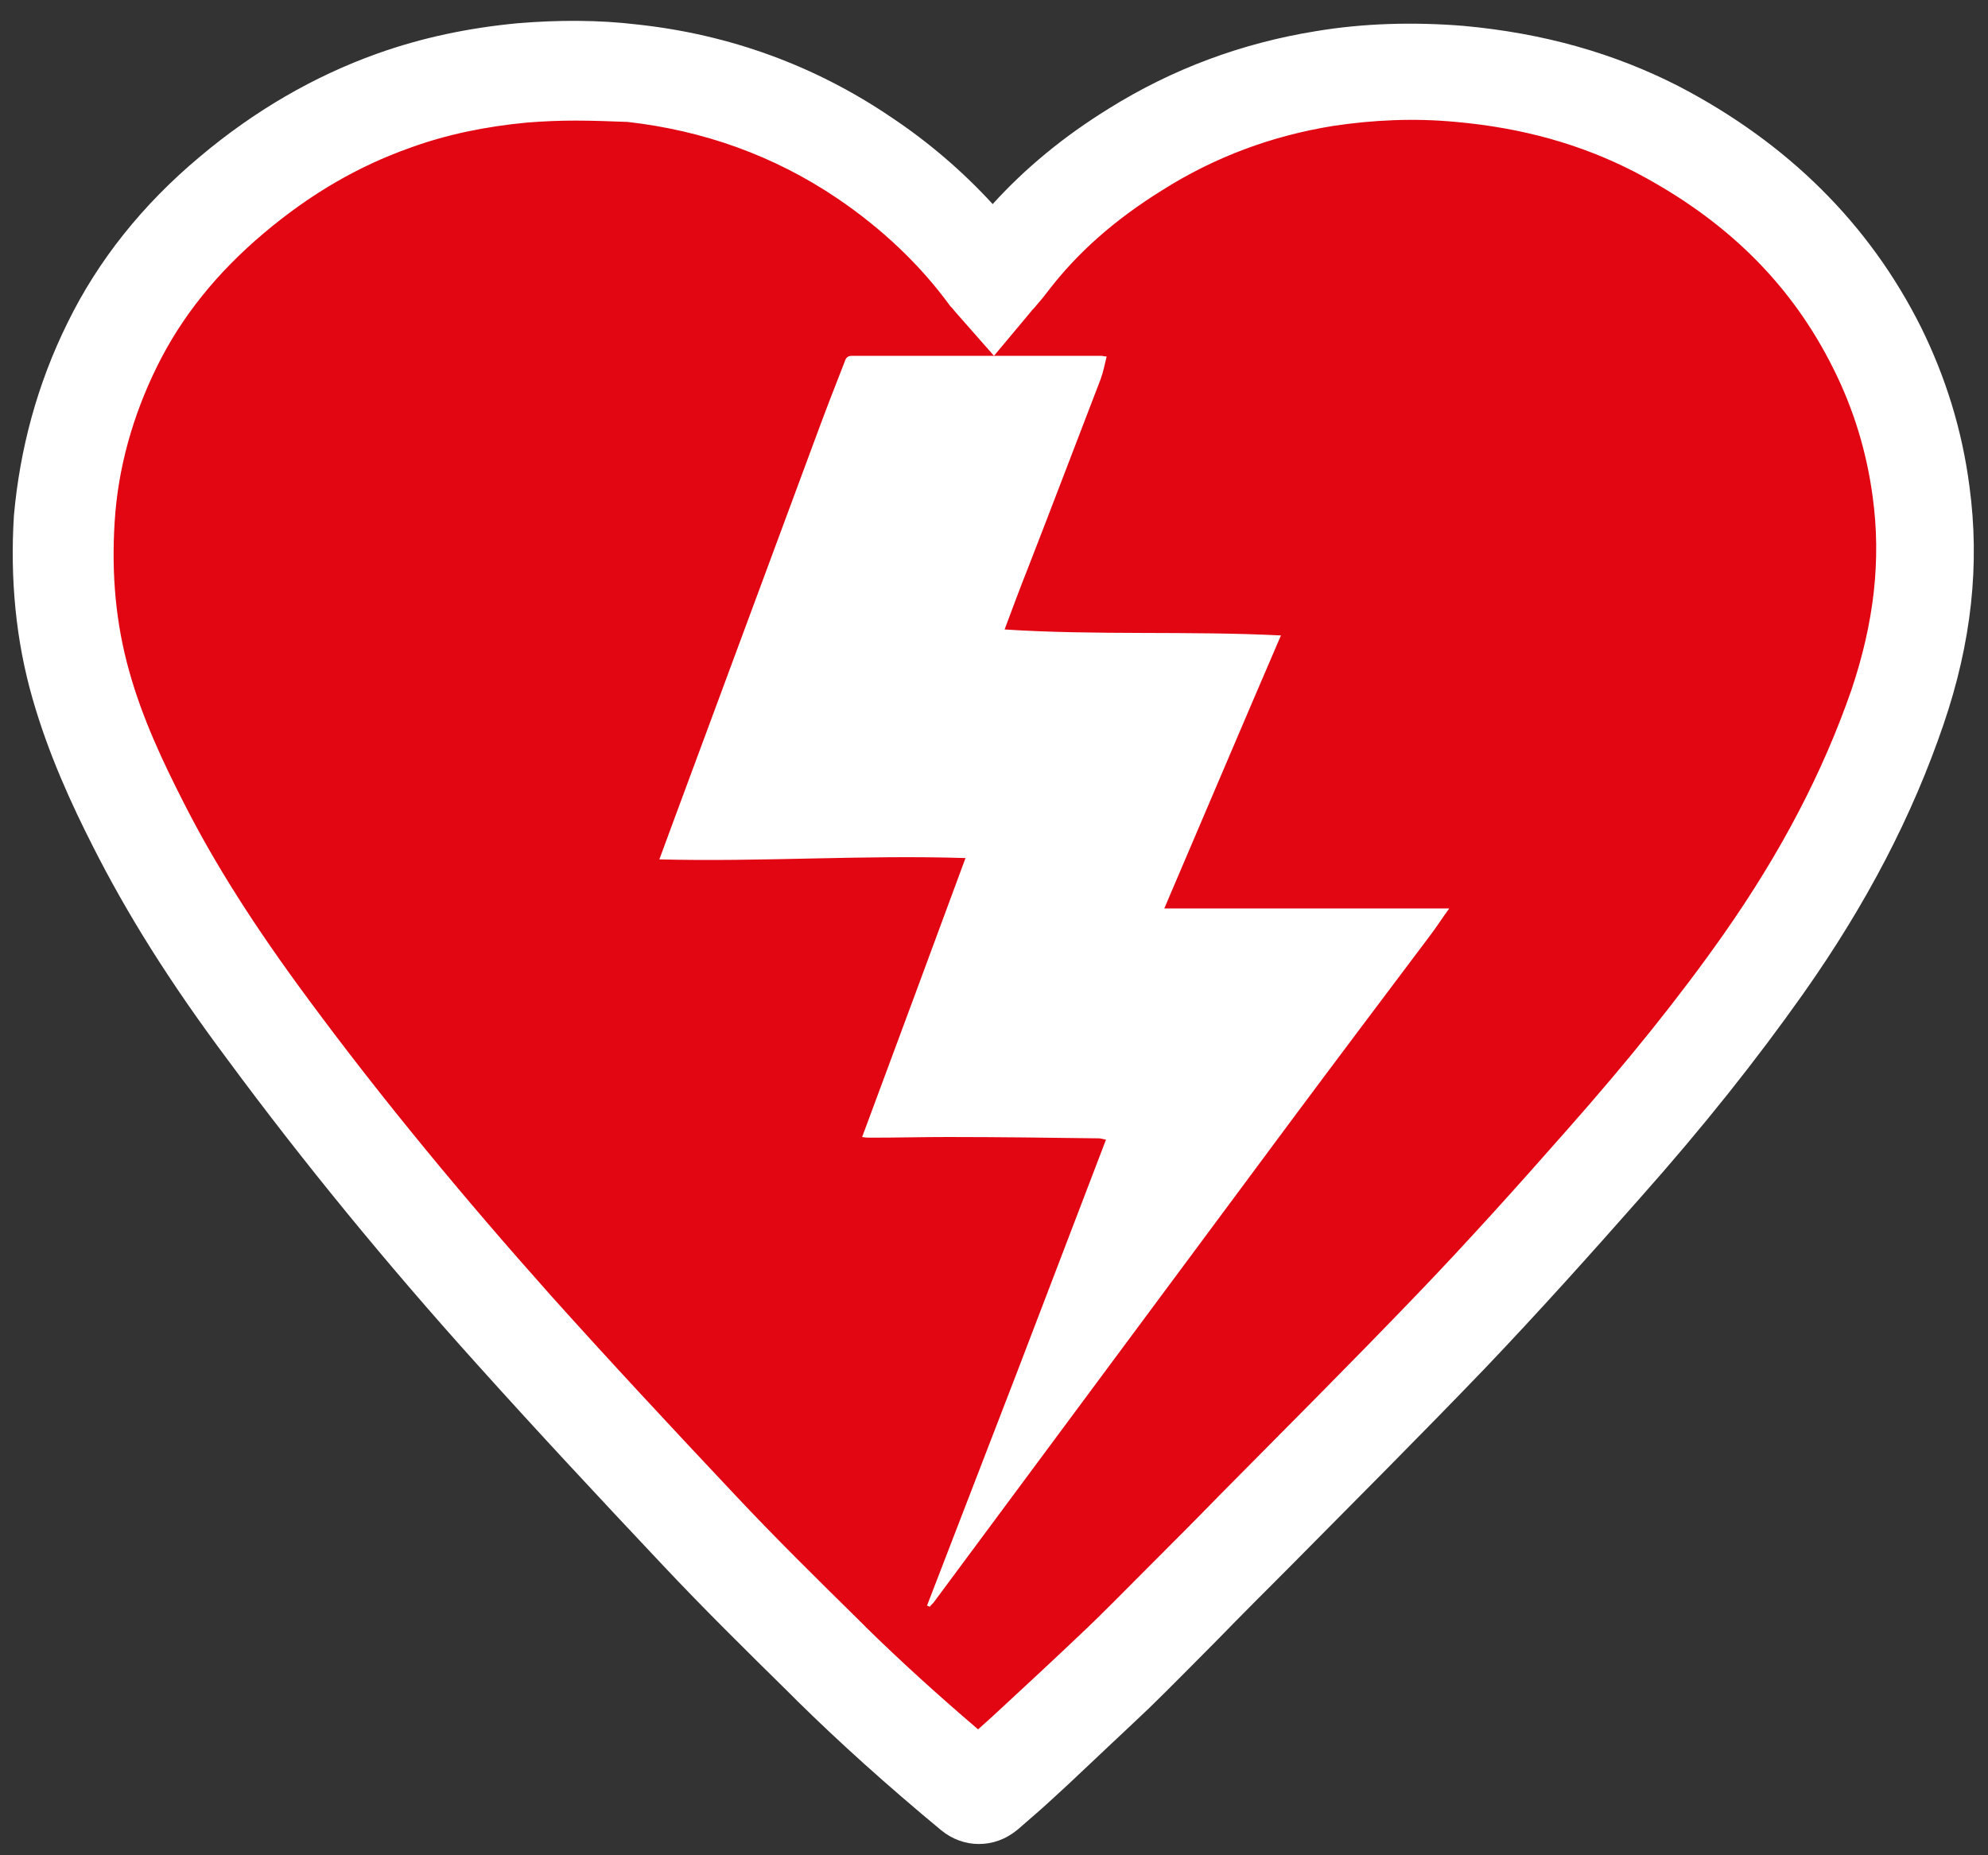
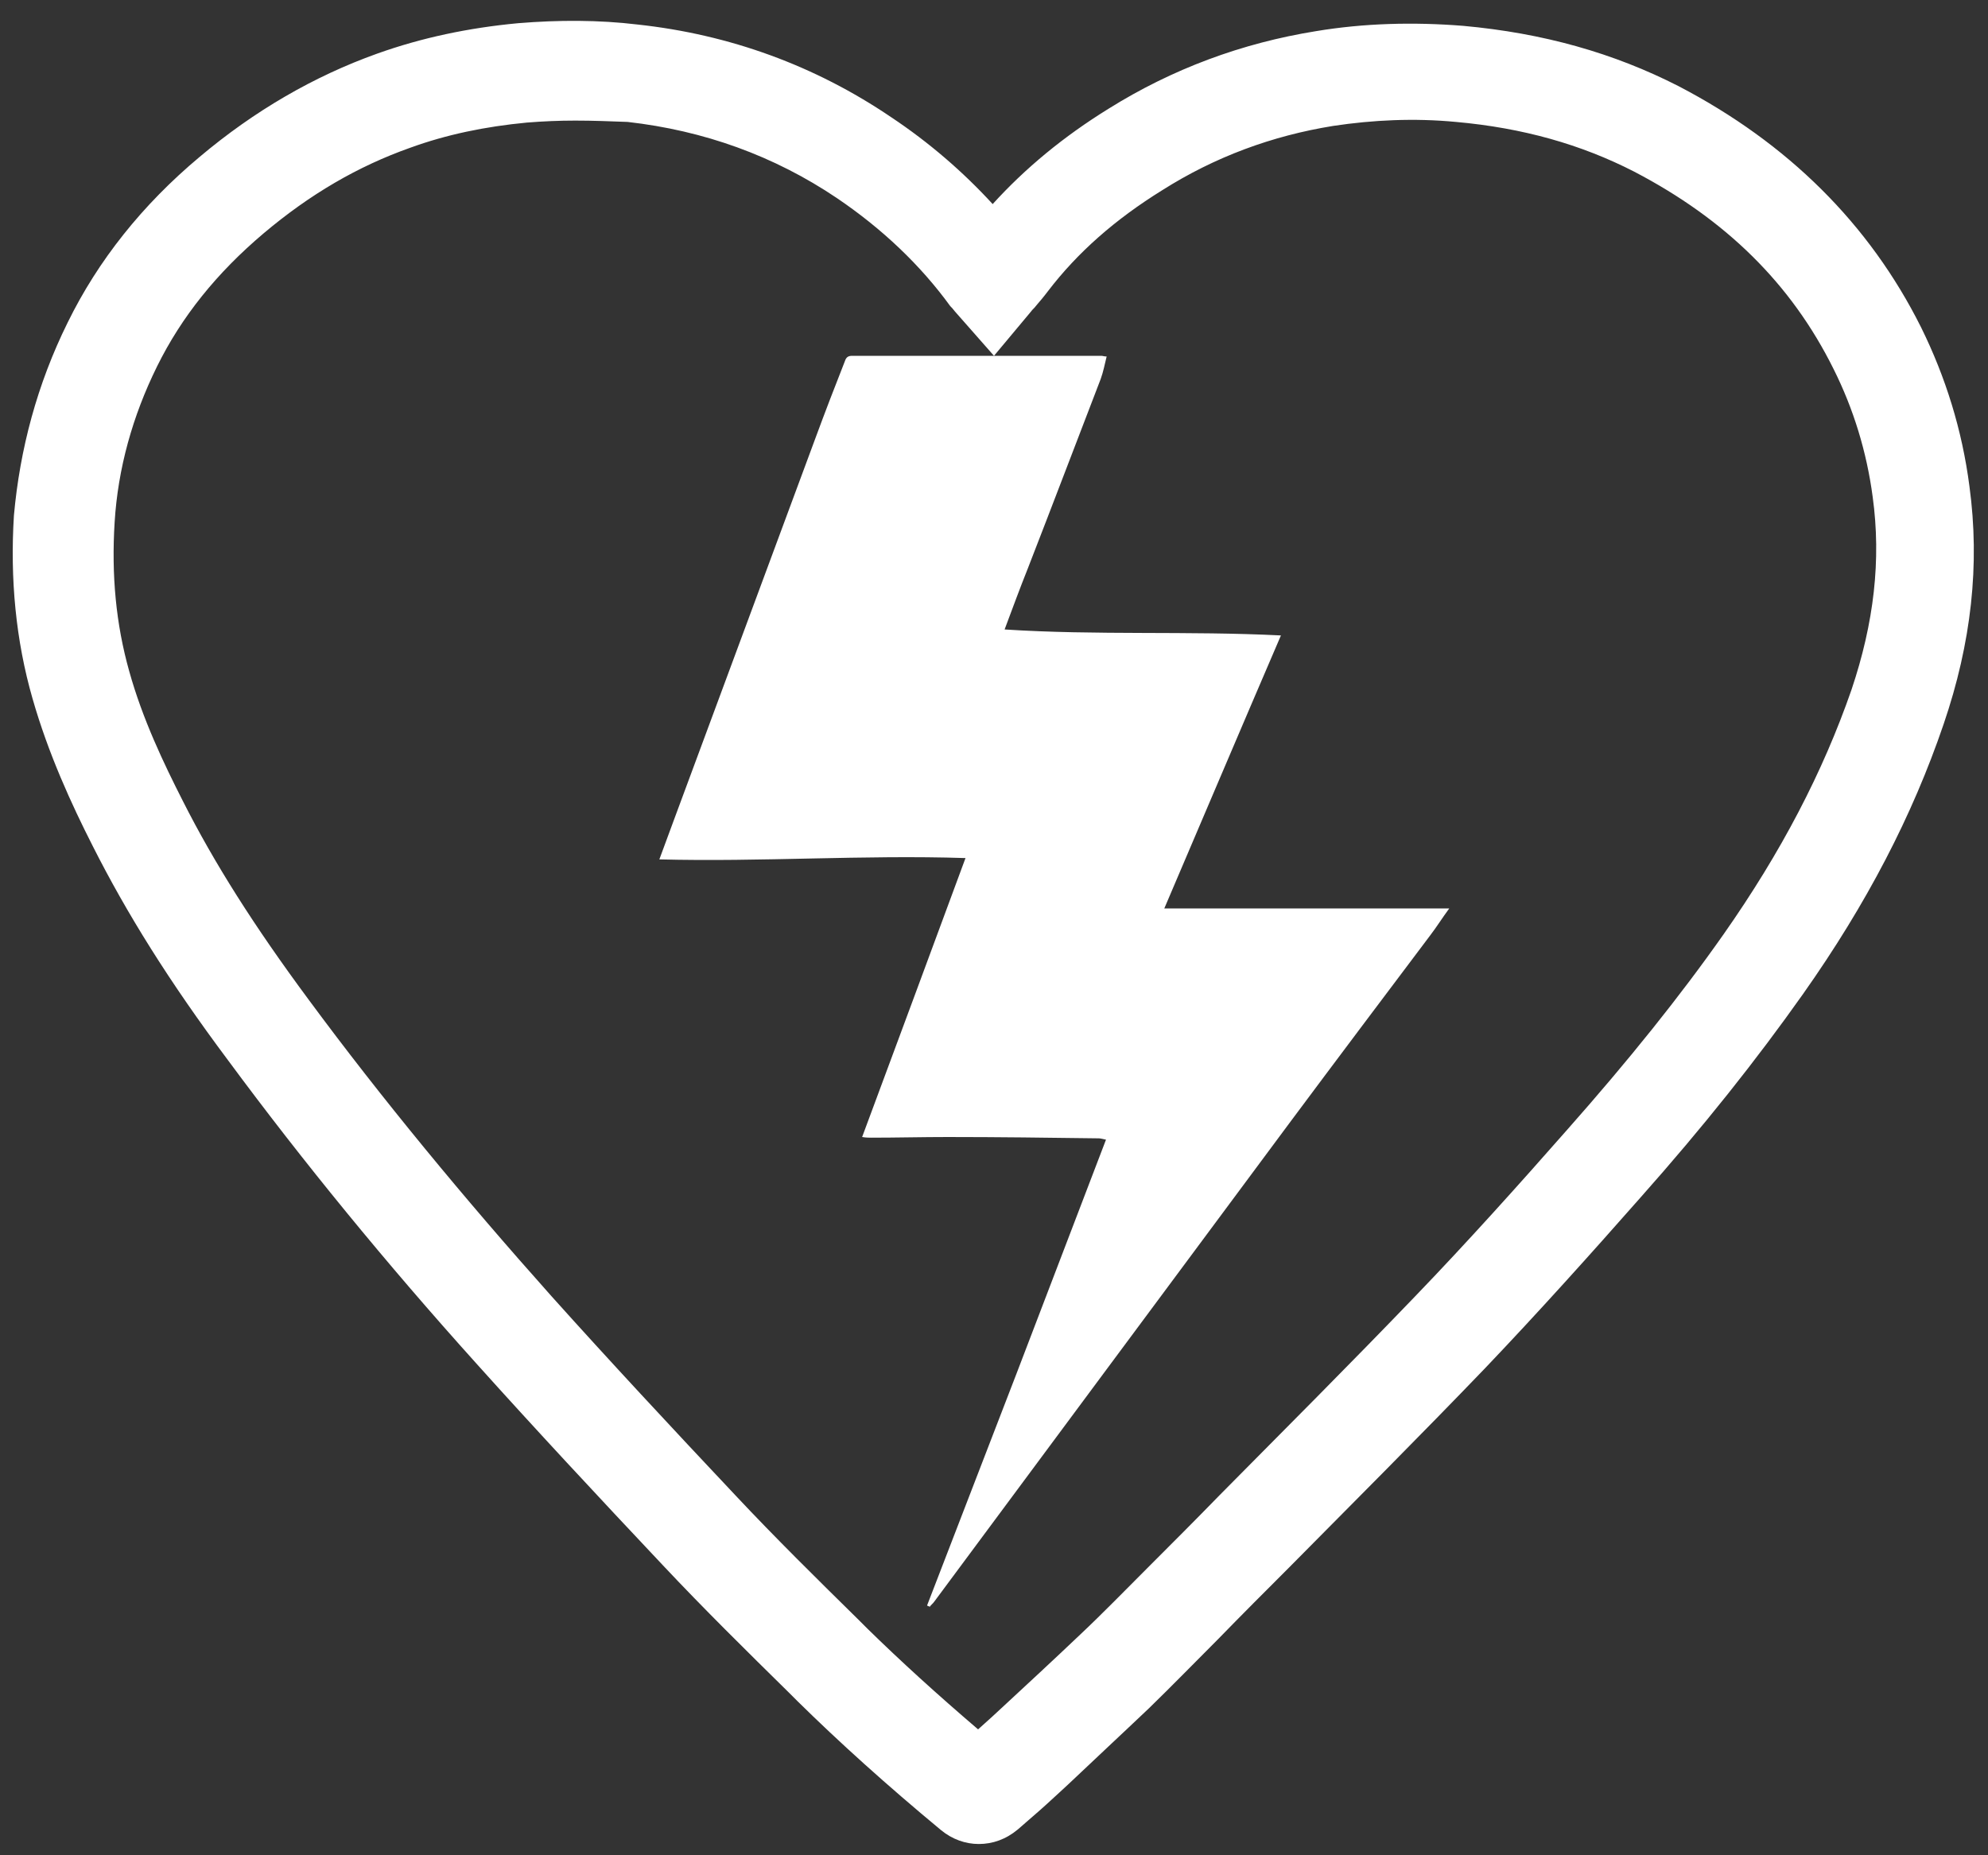
<svg xmlns="http://www.w3.org/2000/svg" version="1.1" id="Layer_1" x="0px" y="0px" viewBox="0 0 300 280" style="enable-background:new 0 0 300 280;" xml:space="preserve">
  <rect x="0" y="0" width="300" height="280" fill="#333333" stroke="none" />
  <style type="text/css">
	.st0{fill:#E20613;}
	.st1{fill:#FFFFFF;}
</style>
  <g>
    <g>
-       <path class="st0" d="M149.7,42.5c0.8-1,1.6-1.8,2.3-2.7c5.3-6.9,11.9-12.5,19.3-17.1c8.8-5.5,18.4-9,28.6-10.7    c6.7-1.1,13.5-1.3,20.4-0.7c10.4,0.9,20.4,3.5,29.7,8.3c14.5,7.6,26,18.3,33.3,33.1c3.4,6.8,5.6,14,6.6,21.6    c1.5,11.1,0.1,21.9-3.5,32.5c-4.8,14-11.8,26.8-20.2,38.8c-7.4,10.6-15.6,20.5-24.1,30.2c-7.6,8.6-15.3,17.2-23.2,25.4    c-13.3,13.8-26.8,27.3-40.3,40.9c-3.4,3.4-6.8,6.9-10.3,10.2c-4.4,4.2-8.9,8.4-13.5,12.6c-2,1.9-4.1,3.7-6.1,5.5    c-0.6,0.5-1,0.6-1.7,0c-7.3-6.1-14.4-12.4-21.2-19c-6.8-6.7-13.6-13.3-20.1-20.2c-9.4-10-18.8-20.1-27.9-30.3    c-13-14.5-25.4-29.6-37.1-45.2c-7.3-9.9-14.2-20.1-19.7-31.2c-3.4-6.8-6.5-13.7-8.6-21c-2.3-8.2-3-16.6-2.5-25.1    c0.6-9.3,3-18.1,7.2-26.4c4.4-8.8,10.5-16.2,18-22.6c7.3-6.2,15.4-11,24.4-14.3c6.3-2.2,12.8-3.6,19.5-4.2    c5.5-0.5,11-0.5,16.5,0.1c12.7,1.4,24.3,5.6,34.9,12.7c7.4,5,13.8,10.9,19,18.1C149.4,42.1,149.5,42.2,149.7,42.5z" />
      <path class="st1" d="M147.7,278.3c-2,0-4-0.7-5.7-2.1c-8.2-6.8-15.3-13.2-21.7-19.5l-1.3-1.3c-6.3-6.2-12.8-12.6-19-19.2    c-9.8-10.4-19.3-20.6-28.1-30.4c-13.6-15.1-26.2-30.5-37.5-45.8c-8.9-11.9-15.3-22.2-20.4-32.3c-3.2-6.3-6.7-13.9-9.1-22.3    c-2.5-8.7-3.4-18-2.8-27.6C3,67.8,5.6,58,10.2,48.7c4.6-9.4,11.3-17.8,19.9-25c8.3-7,17.3-12.2,26.8-15.6    c6.7-2.4,13.8-3.9,21.3-4.6C84.3,3,90.4,3,96.2,3.7c13.9,1.5,26.8,6.2,38.3,14c5.7,3.8,10.8,8.2,15.3,13.1    c4.9-5.4,10.7-10.2,17.5-14.4c9.6-6,20.1-9.9,31.3-11.7c7.2-1.2,14.7-1.4,22.2-0.8c12.1,1.1,22.7,4.1,32.5,9.1    c16.5,8.6,28.8,20.8,36.6,36.4c3.7,7.5,6.2,15.5,7.3,24c1.6,11.8,0.3,23.6-3.9,35.9c-4.7,13.8-11.6,27.1-21.2,40.7    c-7,9.9-15,20-24.6,30.8c-7.4,8.4-15.3,17.2-23.4,25.7c-9.8,10.2-19.9,20.3-29.6,30.1c-3.6,3.6-7.2,7.2-10.7,10.8    c-3.5,3.5-6.9,7-10.4,10.4c-4.1,3.9-8.2,7.7-12.2,11.5l-1.3,1.2c-1.3,1.2-2.6,2.4-4,3.6c-0.8,0.7-1.5,1.3-2.3,2    C151.8,277.6,149.8,278.3,147.7,278.3z M86.8,18.2c-2.4,0-4.8,0.1-7.3,0.3c-6.3,0.6-12.1,1.8-17.6,3.8c-7.9,2.8-15.1,7-22.1,12.9    c-7.1,6-12.4,12.6-16.1,20.1c-3.7,7.5-5.9,15.4-6.4,23.5c-0.5,8,0.2,15.4,2.2,22.5c2,7.2,5.2,13.9,8.1,19.6    c4.7,9.3,10.7,18.8,19,30c11,14.9,23.4,29.9,36.6,44.7c8.7,9.7,18.1,19.8,27.8,30.1c6,6.4,12.4,12.7,18.6,18.8l1.3,1.3    c5,4.9,10.5,9.9,16.7,15.2c0.7-0.6,1.3-1.2,2-1.8l1.3-1.2c4-3.7,8.1-7.5,12.1-11.3c3.4-3.2,6.7-6.6,10.2-10.1    c3.6-3.6,7.2-7.2,10.8-10.9c9.7-9.8,19.8-19.9,29.5-30c7.9-8.2,15.7-16.9,23-25.2c9.2-10.4,17-20.1,23.6-29.5    c8.7-12.4,15-24.5,19.3-36.9c3.4-10.1,4.5-19.6,3.2-29.1c-0.9-6.8-2.9-13.3-5.9-19.3c-6.4-12.9-16.3-22.6-30.1-29.8    c-8-4.1-16.8-6.6-26.9-7.5c-6.3-0.6-12.5-0.3-18.5,0.6c-9.3,1.5-17.9,4.7-25.8,9.7c-7.1,4.4-12.8,9.4-17.3,15.3    c-0.6,0.8-1.2,1.5-1.8,2.2c-0.2,0.3-0.5,0.5-0.7,0.8l-5.6,6.7l-5.9-6.7c-0.3-0.4-0.5-0.6-0.7-0.8c-4.5-6.2-10.3-11.7-17.1-16.3    c-9.5-6.4-20.1-10.2-31.6-11.5C92,18.3,89.5,18.2,86.8,18.2z" />
    </g>
    <g>
      <path class="st1" d="M151.6,95c1.2-3.2,2.3-6.2,3.5-9.2c3.7-9.5,7.3-19,11-28.6c0.4-1.1,0.6-2.2,0.9-3.4c-0.4,0-0.6-0.1-0.8-0.1    c-12.5,0-25.1,0-37.6,0c-0.6,0-0.9,0.2-1.1,0.8c-1.5,3.8-3,7.7-4.4,11.5c-7.1,19.1-14.1,38.1-21.2,57.2c-0.8,2.2-1.6,4.3-2.4,6.5    c15.4,0.4,30.7-0.7,46.2-0.2c-5.2,14.1-10.4,28.1-15.6,42.1c0.6,0.1,1,0.1,1.4,0.1c3.8,0,7.7-0.1,11.5-0.1    c7.6,0,15.2,0.1,22.8,0.2c0.3,0,0.6,0.1,1.1,0.2c-4.5,11.8-9,23.5-13.5,35.3c-4.5,11.7-9,23.3-13.5,35c0.1,0.1,0.3,0.1,0.4,0.2    c0.2-0.3,0.5-0.5,0.7-0.8c8.3-11.2,16.7-22.5,25-33.7c9.6-12.9,19.2-25.9,28.8-38.8c7-9.4,14-18.7,21-28c1-1.3,1.8-2.6,2.9-4.1    c-14.4,0-28.6,0-43,0c5.9-13.8,11.7-27.5,17.6-41.2C179.3,95.2,165.5,95.9,151.6,95z" />
    </g>
  </g>
</svg>